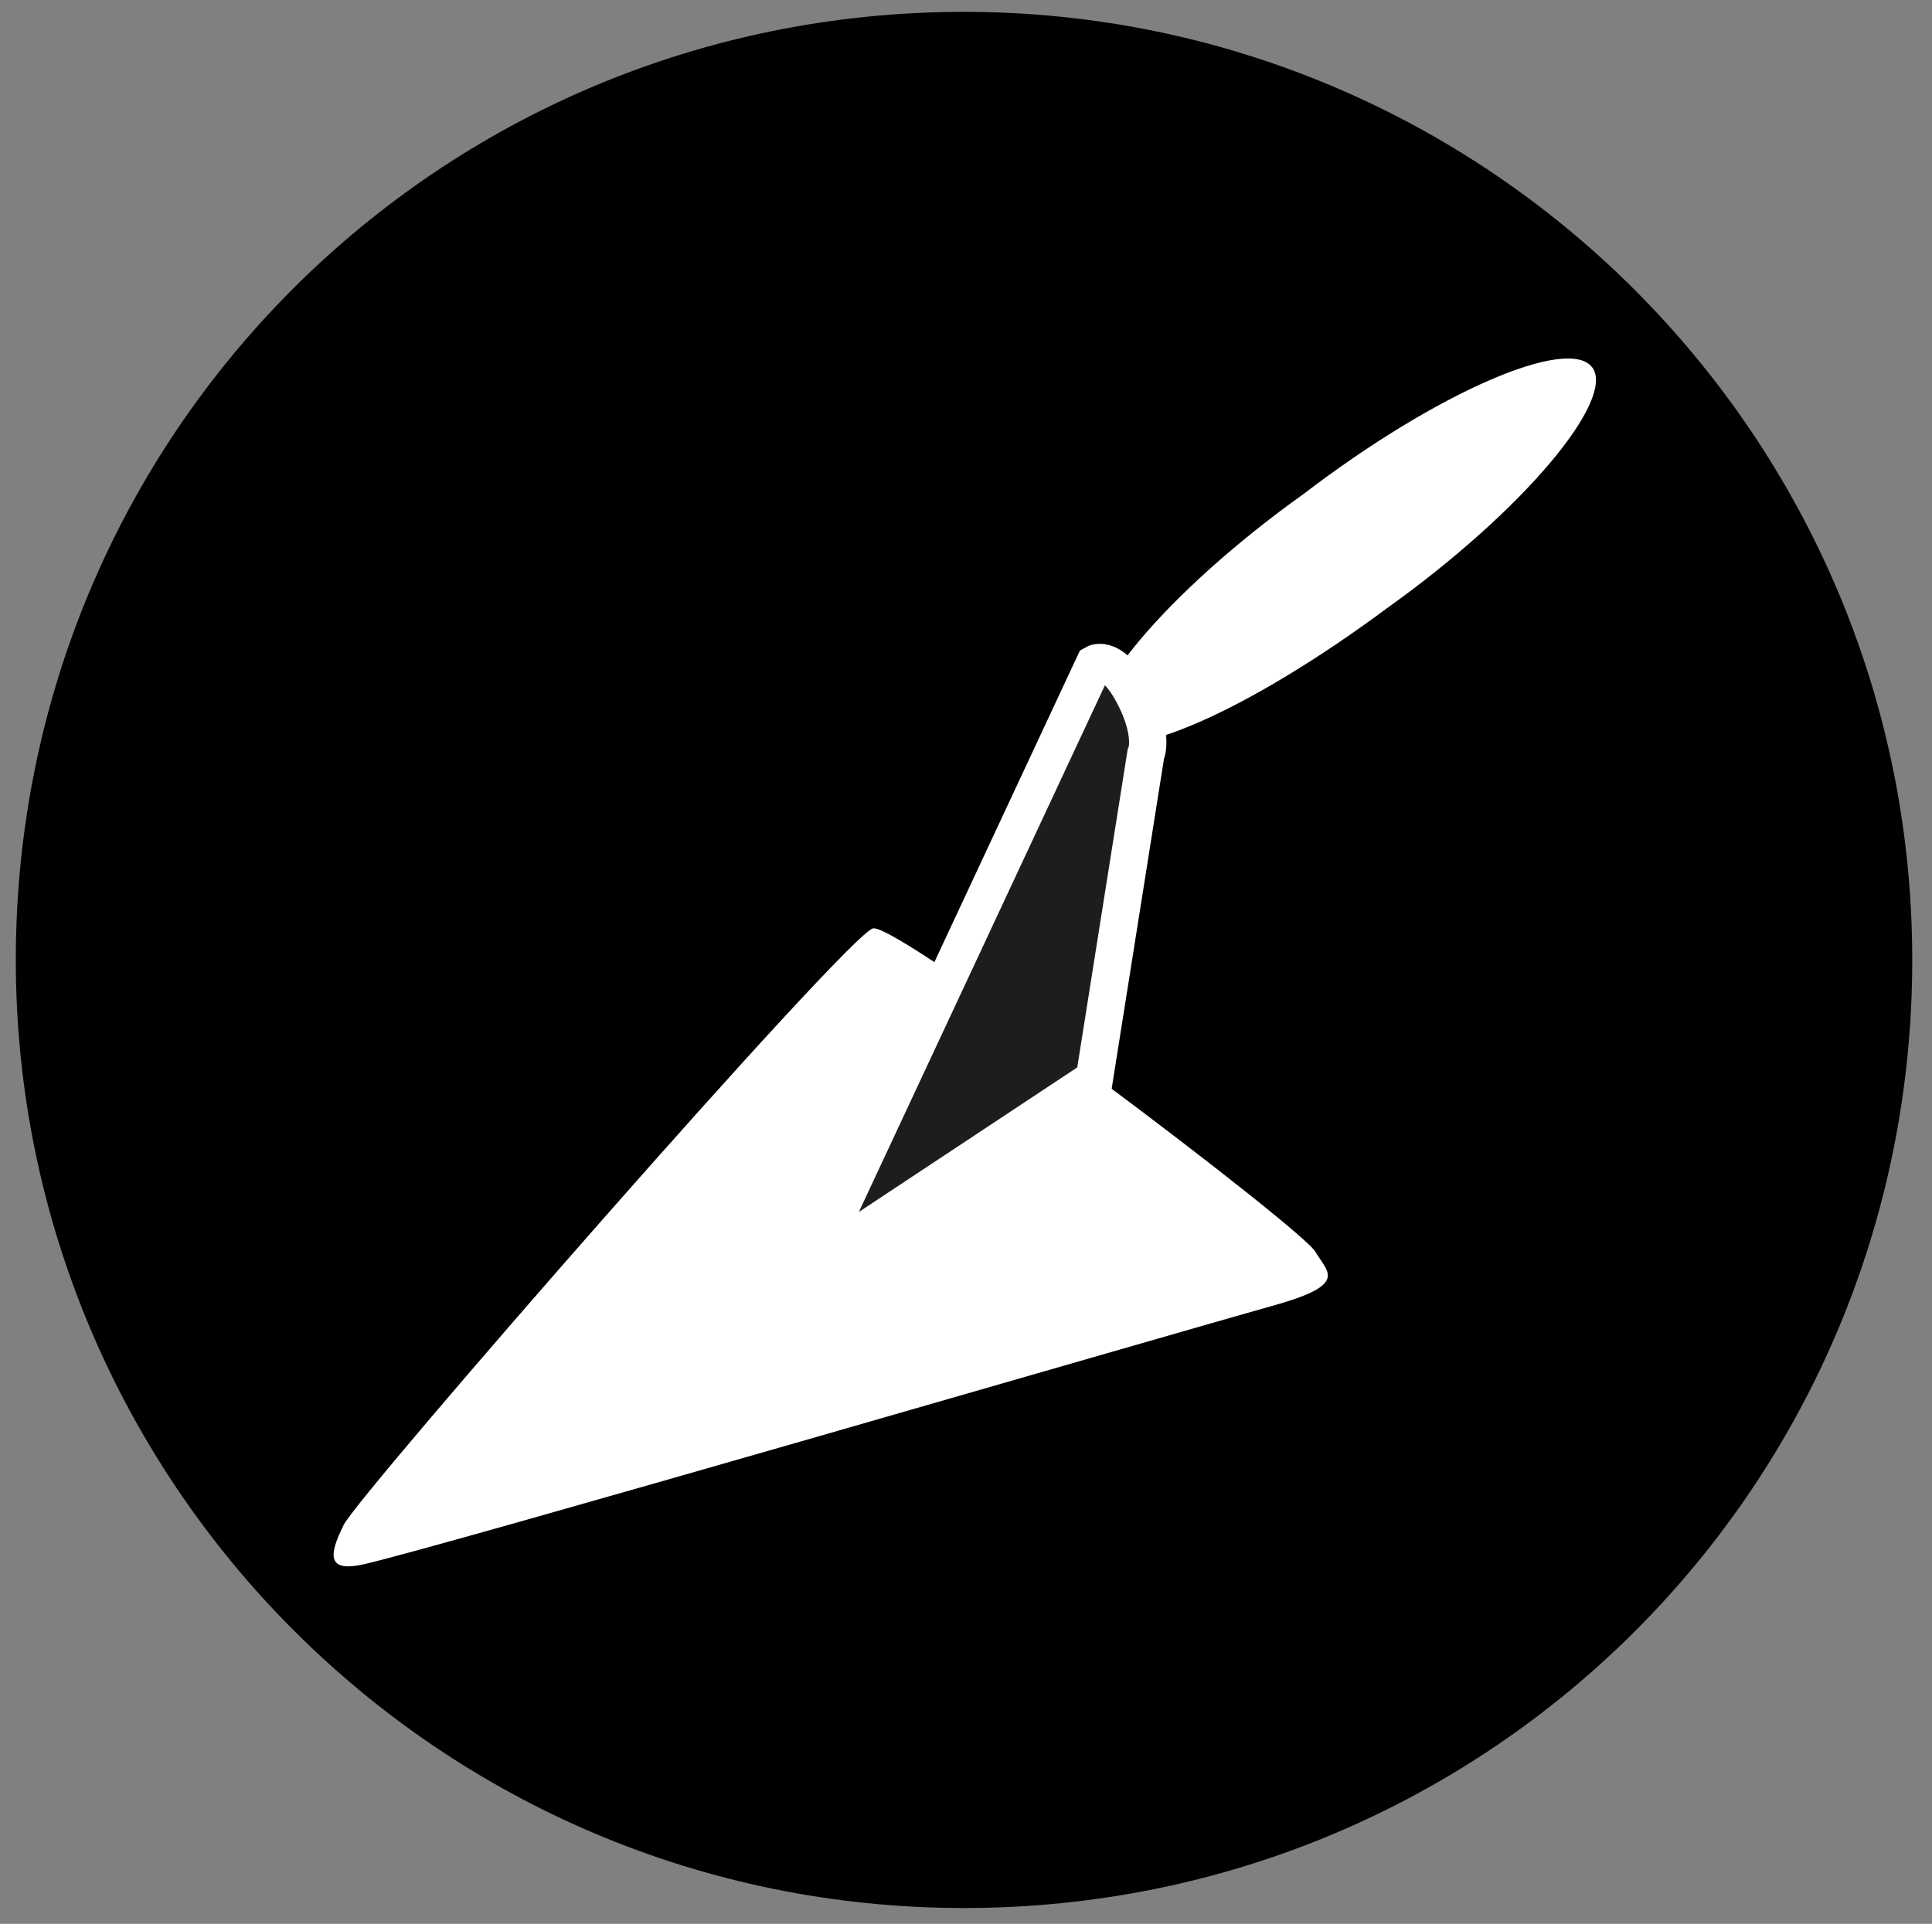
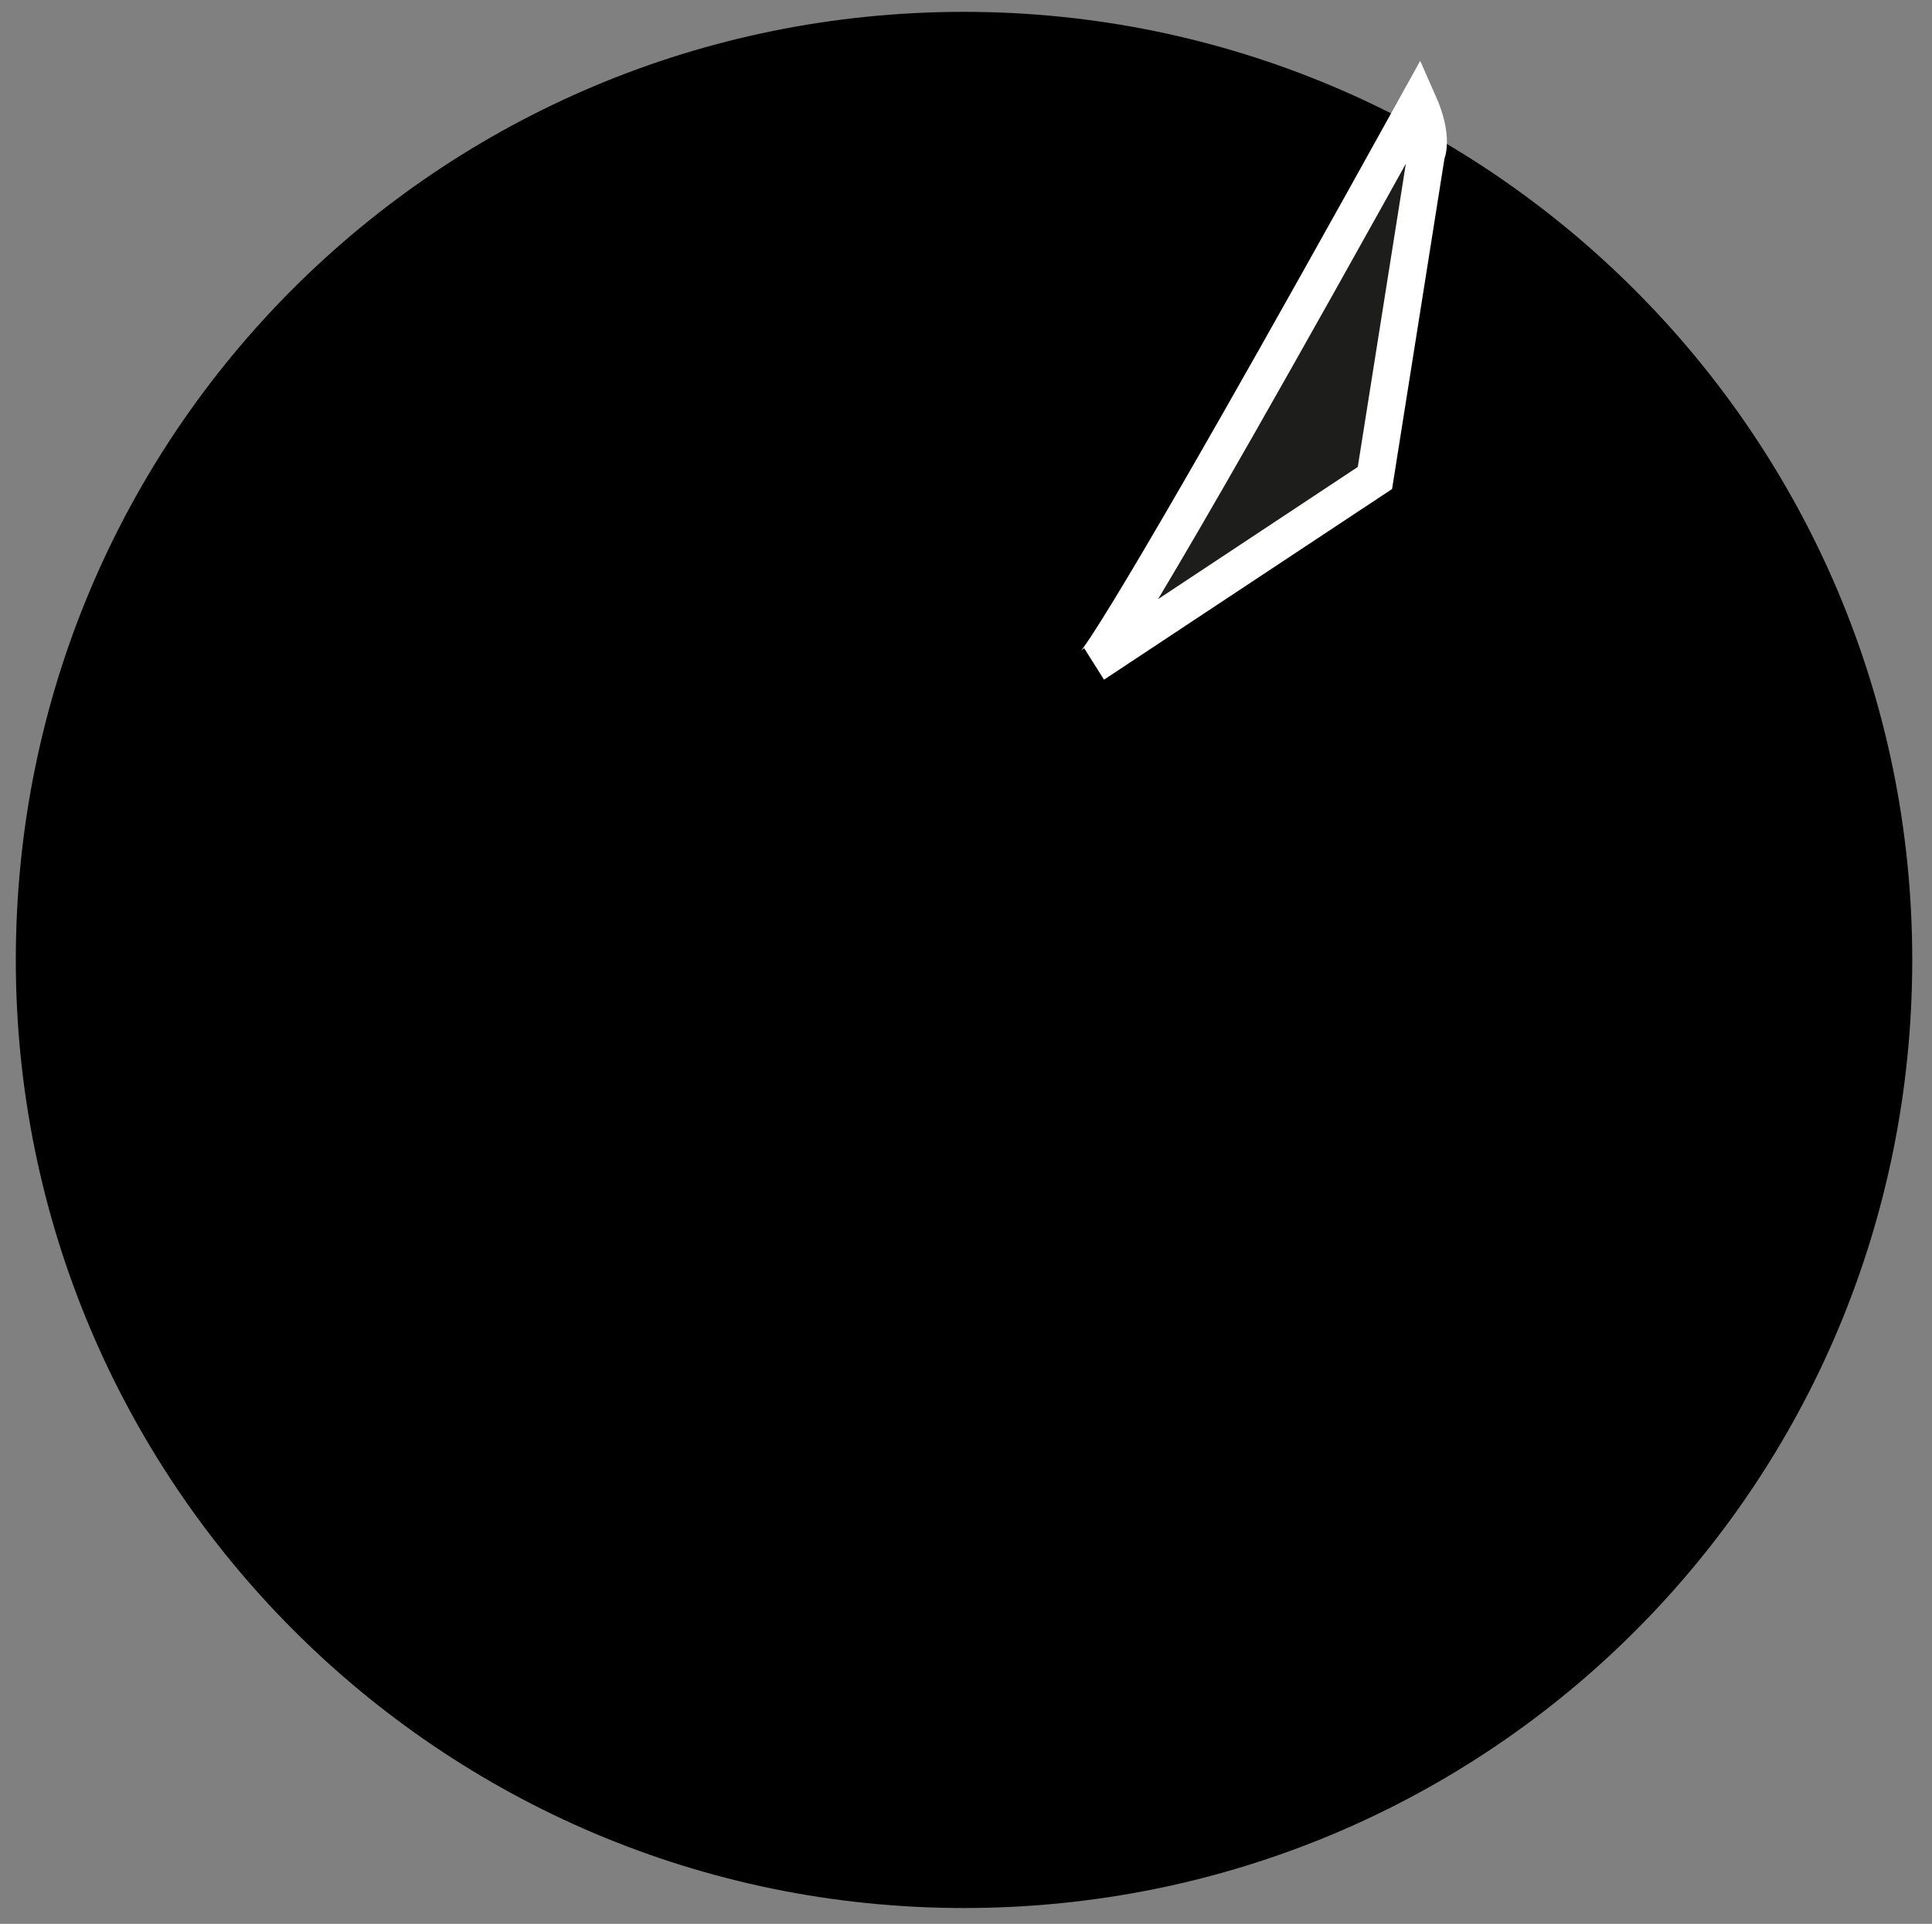
<svg xmlns="http://www.w3.org/2000/svg" version="1.1" id="Raggruppa_55" x="0px" y="0px" viewBox="0 0 48.9 48.7" style="enable-background:new 0 0 48.9 48.7;" xml:space="preserve">
  <rect x="0" y="0" width="48.9" height="48.7" fill="#808080" stroke="none" />
  <style type="text/css"> .st0{fill:#FFFFFF;} .st1{fill:#1D1D1B;stroke:#FFFFFF;stroke-width:0.945;} </style>
  <g>
    <g>
      <g>
        <path d="M24.4,48.3c13.3,0,24-10.7,24-24s-10.8-24-24-24c-13.3,0-24,10.7-24,24C0.4,37.5,11.1,48.3,24.4,48.3" />
      </g>
    </g>
    <g>
      <g>
        <g>
-           <path class="st0" d="M22.1,23.5c-0.6,0.1-13,14.3-13.4,15.1c-0.4,0.8-0.4,1.2,0.5,1c1.8-0.4,20-5.7,23.2-6.6 c1.7-0.5,1.2-0.8,0.9-1.3C33.1,31.2,22.8,23.4,22.1,23.5" />
-         </g>
+           </g>
        <g>
-           <path class="st0" d="M35.1,15.4c3.5-2.5,5.8-5.3,5.2-6.1s-3.9,0.6-7.3,3.2c-3.5,2.5-5.8,5.3-5.2,6.1 C28.4,19.4,31.6,18,35.1,15.4" />
-         </g>
+           </g>
        <g>
-           <path class="st0" d="M27.7,16.8L20.6,32l7.1-4.7l1.3-8.2c0,0,0.2-0.4-0.2-1.3C28.2,16.5,27.7,16.8,27.7,16.8" />
-         </g>
+           </g>
        <g>
-           <path class="st1" d="M27.7,16.8L20.6,32l7.1-4.7l1.3-8.2c0,0,0.2-0.4-0.2-1.3C28.2,16.5,27.7,16.8,27.7,16.8z" />
+           <path class="st1" d="M27.7,16.8l7.1-4.7l1.3-8.2c0,0,0.2-0.4-0.2-1.3C28.2,16.5,27.7,16.8,27.7,16.8z" />
        </g>
      </g>
    </g>
  </g>
</svg>